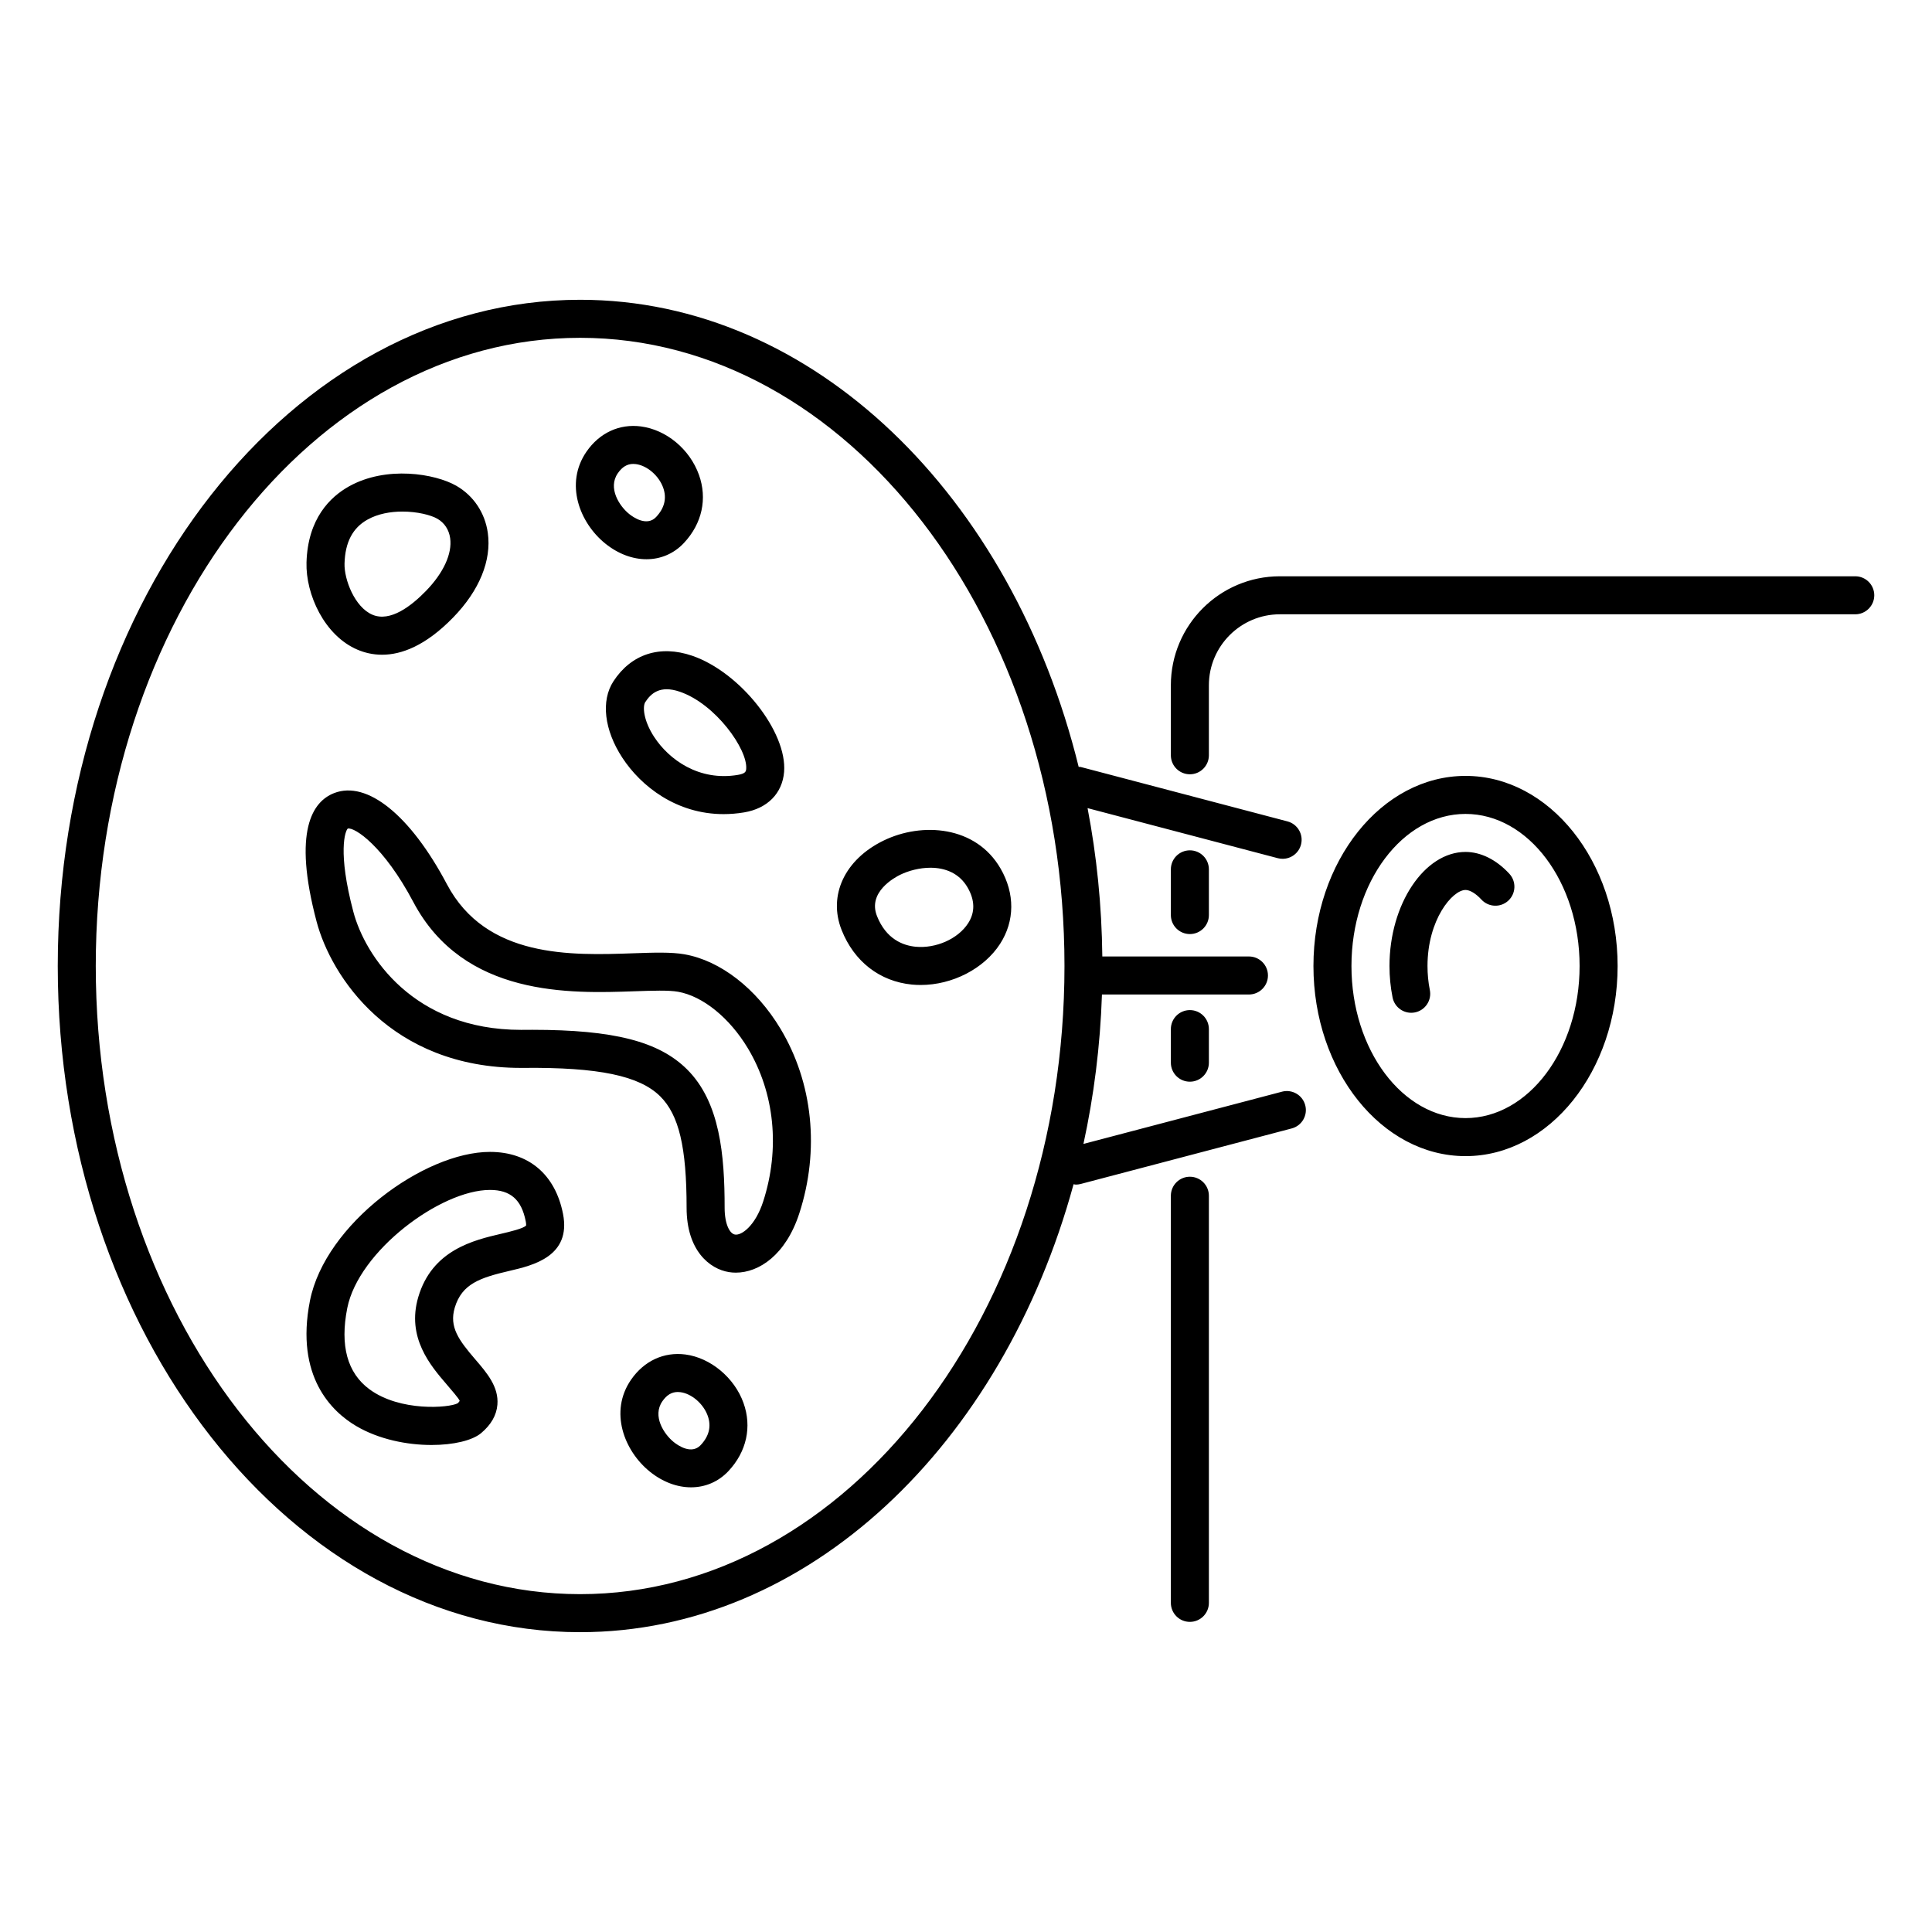
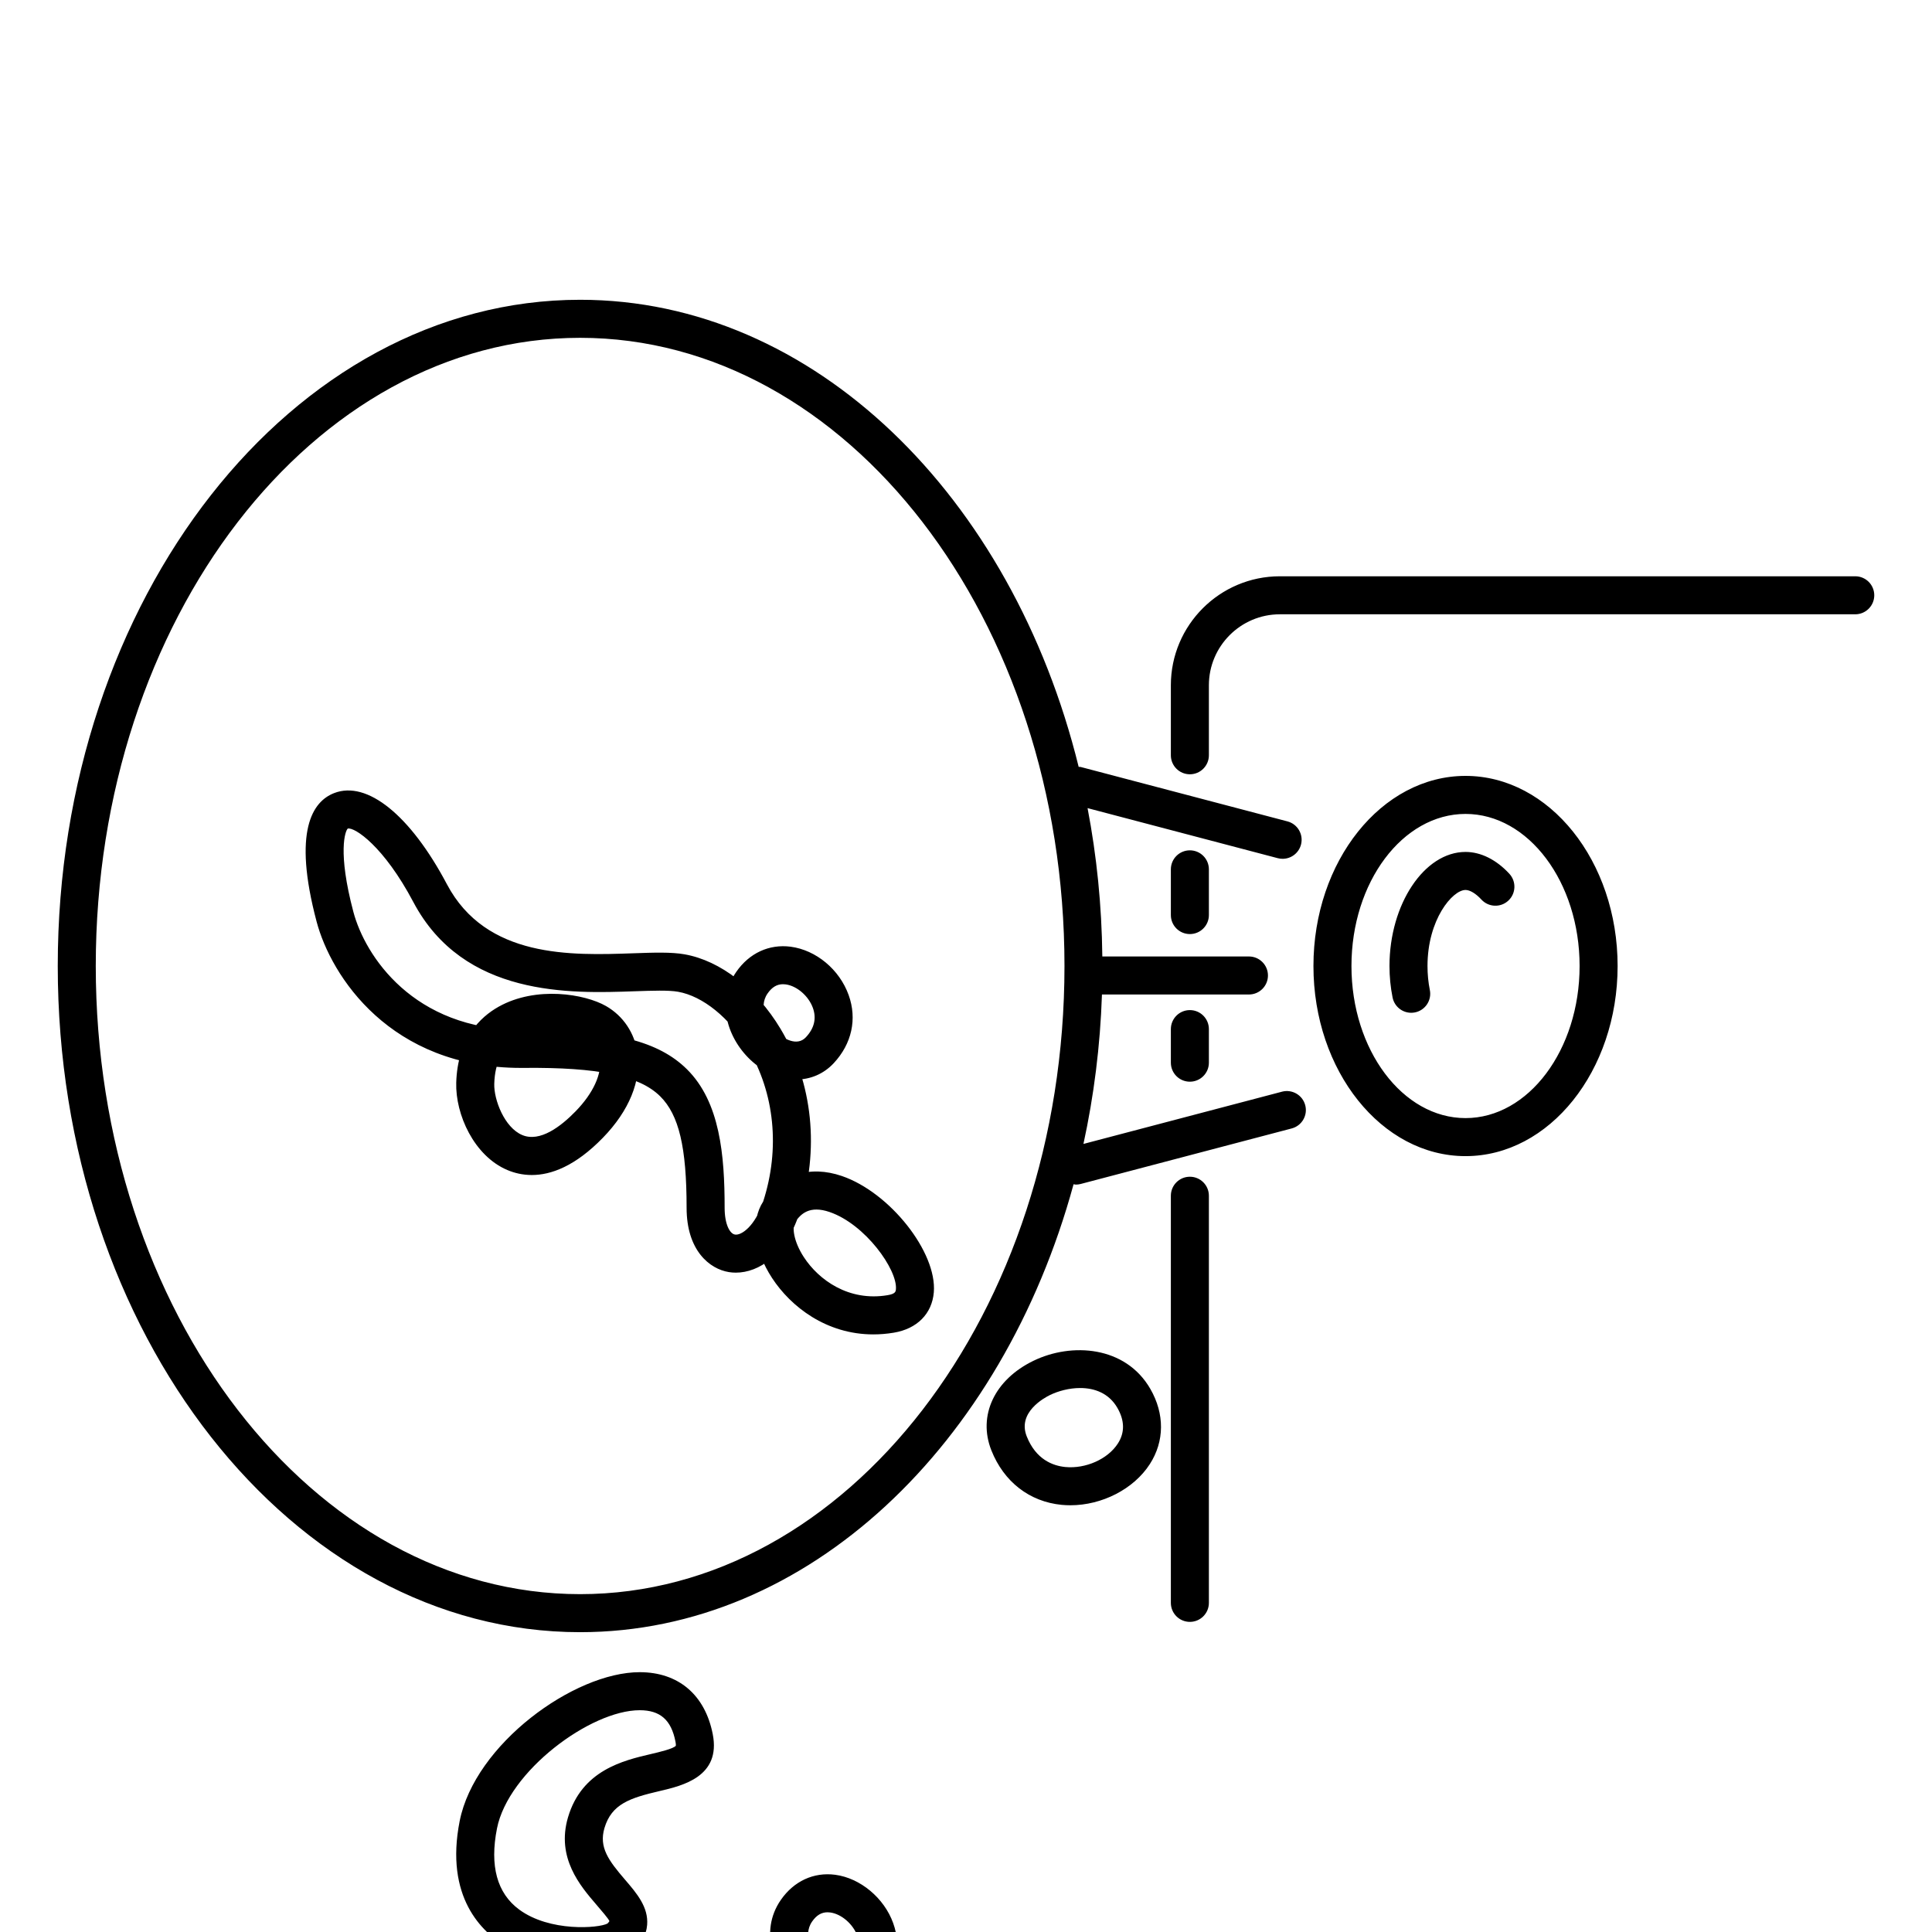
<svg xmlns="http://www.w3.org/2000/svg" fill="#000000" width="800px" height="800px" version="1.1" viewBox="144 144 512 512">
-   <path d="m532.38 349.62c-22.223 0-40.305 22.602-40.305 50.383s18.082 50.383 40.305 50.383 40.305-22.602 40.305-50.383-18.078-50.383-40.305-50.383zm0 90.688c-16.668 0-30.23-18.082-30.23-40.305s13.559-40.305 30.23-40.305c16.668 0 30.23 18.082 30.23 40.305s-13.559 40.305-30.23 40.305zm11.621-64.742c1.883 2.047 1.758 5.234-0.289 7.121-2.043 1.891-5.231 1.758-7.121-0.289-1.469-1.598-3.039-2.547-4.211-2.547-3.457 0-10.078 7.848-10.078 20.152 0 2.168 0.207 4.312 0.621 6.367 0.547 2.727-1.219 5.383-3.949 5.93-0.336 0.066-0.664 0.098-0.992 0.098-2.352 0-4.453-1.652-4.934-4.051-0.543-2.703-0.82-5.512-0.82-8.344 0-16.387 9.23-30.23 20.152-30.23 4.055 0 8.184 2.059 11.621 5.793zm-79.633 85.32v107.89c0 2.781-2.254 5.039-5.039 5.039-2.785 0-5.039-2.254-5.039-5.039v-107.89c0-2.781 2.254-5.039 5.039-5.039 2.785 0 5.039 2.258 5.039 5.039zm-5.039-49.199c2.785 0 5.039 2.254 5.039 5.039v8.895c0 2.781-2.254 5.039-5.039 5.039-2.785 0-5.039-2.254-5.039-5.039v-8.895c0-2.785 2.254-5.039 5.039-5.039zm0-42.34c2.785 0 5.039 2.254 5.039 5.039v12.113c0 2.781-2.254 5.039-5.039 5.039-2.785 0-5.039-2.254-5.039-5.039v-12.113c0-2.785 2.254-5.039 5.039-5.039zm181.37-67.59c0 2.781-2.254 5.039-5.039 5.039h-152.48c-10.375 0-18.812 8.438-18.812 18.812v18.547c0 2.781-2.254 5.039-5.039 5.039-2.785 0-5.039-2.254-5.039-5.039v-18.547c0-15.93 12.961-28.887 28.891-28.887h152.48c2.785 0 5.039 2.254 5.039 5.035zm-156.95 131.55-52.625 13.848c2.762-12.691 4.449-25.941 4.906-39.602h38.953c2.785 0 5.039-2.254 5.039-5.039 0-2.781-2.254-5.039-5.039-5.039h-38.855c-0.148-13.523-1.492-26.68-3.91-39.312l50.406 13.266c0.434 0.113 0.859 0.164 1.289 0.164 2.234 0 4.269-1.496 4.867-3.758 0.707-2.691-0.895-5.445-3.586-6.156l-54.805-14.422c-0.18-0.047-0.352-0.004-0.531-0.031-17.633-71.652-70.188-123.78-132.11-123.78-76.336 0.004-138.44 79.207-138.44 176.55s62.102 176.55 138.43 176.55c60.449 0 111.94-49.691 130.77-118.71 0.199 0.023 0.387 0.098 0.59 0.098 0.43 0 0.855-0.051 1.289-0.164l55.93-14.719c2.691-0.707 4.297-3.465 3.586-6.156-0.707-2.691-3.461-4.289-6.152-3.59zm-186.01 133.16c-70.777 0-128.36-74.676-128.36-166.47s57.578-166.47 128.36-166.47c70.777 0 128.36 74.68 128.36 166.47s-57.578 166.47-128.36 166.47zm27.695-169.56c-3.547-0.629-8.211-0.469-13.613-0.277-16.441 0.578-38.973 1.363-49.379-18.289-9.691-18.328-21.176-27.578-29.914-24.156-5.644 2.207-11.027 9.906-4.625 34.055 3.832 14.461 19.543 38.77 54.16 38.766 0.246 0 0.492 0 0.738-0.004 19.738-0.184 30.621 2.055 36.148 7.523 4.973 4.926 7.008 13.492 7.008 29.566 0 11.258 6.051 16.211 11.238 17.031 0.59 0.094 1.195 0.141 1.812 0.141 6.098 0 13.234-4.66 16.82-15.715 5.438-16.766 3.609-34.605-5.008-48.949-6.41-10.656-15.898-18.016-25.387-19.691zm20.809 65.531c-2.09 6.426-5.738 9.035-7.473 8.73-1.359-0.215-2.734-2.715-2.734-7.078 0-13.938-1.211-28.031-9.992-36.727-7.449-7.379-19.406-10.453-40.969-10.453-0.777 0-1.566 0.004-2.367 0.012-0.211 0.004-0.414 0.004-0.621 0.004-28.516 0-41.348-19.609-44.438-31.273-4.223-15.918-2.16-21.5-1.48-22.074 1.828-0.406 9.543 4.676 17.371 19.473 13.348 25.223 41.707 24.246 58.633 23.645 4.84-0.164 9.012-0.312 11.512 0.129 6.559 1.156 13.645 6.891 18.496 14.961 7.117 11.852 8.598 26.664 4.062 40.652zm-39.68-137.88c-3.352 5.144-2.445 12.906 2.367 20.258 4.965 7.586 14.371 14.934 26.824 14.934 1.758 0 3.578-0.145 5.445-0.457 6.164-1.027 10.121-5.027 10.594-10.707 0.875-10.617-11.645-26.453-24.359-30.809-8.562-2.922-16.16-0.449-20.871 6.781zm35.188 23.199c-0.055 0.613-0.102 1.246-2.203 1.598-10.328 1.734-18.262-4.055-22.184-10.055-2.863-4.375-3.102-8.098-2.356-9.238 1.461-2.238 3.848-4.57 9.16-2.746 9.477 3.242 18.004 15.289 17.582 20.441zm-102.98-31.57c1.812 0.766 3.984 1.324 6.484 1.324 5.082 0 11.488-2.312 18.848-9.883 6.941-7.137 10.195-15.098 9.172-22.41-0.742-5.316-3.789-9.867-8.344-12.48-5.609-3.219-18.535-5.387-28.461 0.168-4.941 2.766-10.898 8.5-11.242 20.129-0.246 8.461 4.746 19.43 13.543 23.152zm2.617-34.484c2.785-1.559 6.125-2.133 9.25-2.133 3.938 0 7.539 0.906 9.273 1.906 1.871 1.074 3.07 2.898 3.387 5.144 0.574 4.102-1.766 9.203-6.414 13.988-3.867 3.981-9.461 8.316-14.184 6.301-4.703-1.988-7.523-9.371-7.394-13.578 0.16-5.625 2.152-9.43 6.082-11.629zm84.254 221.25c-5.691-0.742-10.938 1.684-14.391 6.664-5.883 8.5-1.824 18.91 4.973 24.391 3.434 2.766 7.266 4.148 10.906 4.148 3.723 0 7.246-1.445 9.941-4.328 4.793-5.133 6.234-11.711 3.961-18.039-2.391-6.684-8.723-11.961-15.391-12.836zm4.066 23.992v0.004c-2.461 2.641-6.102 0.062-7.16-0.789-2.602-2.102-5.727-6.891-3.012-10.809 1.152-1.664 2.461-2.457 4.082-2.457 0.23 0 0.469 0.016 0.707 0.047 2.981 0.391 6.09 3.078 7.227 6.25 1 2.769 0.379 5.379-1.844 7.754zm-25.289-238.89c3.434 2.766 7.266 4.148 10.906 4.148 3.723 0 7.246-1.445 9.941-4.328 4.793-5.133 6.234-11.711 3.965-18.039-2.434-6.789-8.625-11.941-15.395-12.832-5.688-0.727-10.938 1.684-14.391 6.664-5.883 8.496-1.828 18.902 4.973 24.387zm3.316-18.652c1.152-1.664 2.465-2.457 4.082-2.457 0.23 0 0.469 0.016 0.707 0.047 2.981 0.391 6.086 3.074 7.223 6.242 0.992 2.769 0.375 5.383-1.852 7.758v0.004c-2.465 2.633-6.102 0.062-7.16-0.789-2.598-2.098-5.715-6.887-3-10.805zm101.43 104.78c-6.574-11.391-20.859-12.34-30.961-7.445-10.328 5-14.812 14.543-11.16 23.742 3.312 8.344 10.102 13.605 18.621 14.441 0.773 0.074 1.551 0.109 2.328 0.109 8.363 0 16.773-4.281 21.043-10.906 3.902-6.051 3.949-13.32 0.129-19.941zm-8.602 14.488c-2.66 4.133-8.527 6.738-13.918 6.223-3.324-0.324-7.805-1.996-10.234-8.125v-0.004c-2.527-6.359 4.703-10.242 6.18-10.957 2.168-1.051 5.066-1.848 7.984-1.848 3.793 0 7.606 1.352 9.859 5.254 1.949 3.383 1.996 6.562 0.129 9.457zm-126.7 60.594h-0.012c-17.43 0-43.691 19.121-47.711 39.445-3.988 20.207 5.945 29.465 12.215 33.18 6.027 3.57 13.535 5.047 20.004 5.047 5.824 0 10.812-1.195 13.133-3.137 2.641-2.211 4.094-4.746 4.324-7.539 0.391-4.734-2.773-8.414-5.832-11.977-4.41-5.129-6.977-8.609-5.481-13.699 1.891-6.41 6.781-7.984 14.617-9.816 6.098-1.426 16.297-3.816 14.086-15.074-2.043-10.434-9.098-16.422-19.344-16.43zm9.559 19.496c-0.641 0.801-4.363 1.672-6.594 2.195-7.293 1.703-18.309 4.285-21.984 16.785-3.152 10.715 3.258 18.172 7.5 23.109 1.309 1.523 3.293 3.824 3.477 4.383 0 0.004-0.145 0.301-0.531 0.652-2.273 1.227-15.266 2.281-23.387-3.715-5.863-4.328-7.844-11.566-5.875-21.504 2.992-15.125 24.754-31.32 37.816-31.32h0.012c5.418 0.004 8.34 2.562 9.465 8.297 0.164 0.785 0.09 1.117 0.102 1.117z" />
+   <path d="m532.38 349.62c-22.223 0-40.305 22.602-40.305 50.383s18.082 50.383 40.305 50.383 40.305-22.602 40.305-50.383-18.078-50.383-40.305-50.383zm0 90.688c-16.668 0-30.23-18.082-30.23-40.305s13.559-40.305 30.23-40.305c16.668 0 30.23 18.082 30.23 40.305s-13.559 40.305-30.23 40.305zm11.621-64.742c1.883 2.047 1.758 5.234-0.289 7.121-2.043 1.891-5.231 1.758-7.121-0.289-1.469-1.598-3.039-2.547-4.211-2.547-3.457 0-10.078 7.848-10.078 20.152 0 2.168 0.207 4.312 0.621 6.367 0.547 2.727-1.219 5.383-3.949 5.93-0.336 0.066-0.664 0.098-0.992 0.098-2.352 0-4.453-1.652-4.934-4.051-0.543-2.703-0.82-5.512-0.82-8.344 0-16.387 9.23-30.23 20.152-30.23 4.055 0 8.184 2.059 11.621 5.793zm-79.633 85.32v107.89c0 2.781-2.254 5.039-5.039 5.039-2.785 0-5.039-2.254-5.039-5.039v-107.89c0-2.781 2.254-5.039 5.039-5.039 2.785 0 5.039 2.258 5.039 5.039zm-5.039-49.199c2.785 0 5.039 2.254 5.039 5.039v8.895c0 2.781-2.254 5.039-5.039 5.039-2.785 0-5.039-2.254-5.039-5.039v-8.895c0-2.785 2.254-5.039 5.039-5.039zm0-42.34c2.785 0 5.039 2.254 5.039 5.039v12.113c0 2.781-2.254 5.039-5.039 5.039-2.785 0-5.039-2.254-5.039-5.039v-12.113c0-2.785 2.254-5.039 5.039-5.039zm181.37-67.59c0 2.781-2.254 5.039-5.039 5.039h-152.48c-10.375 0-18.812 8.438-18.812 18.812v18.547c0 2.781-2.254 5.039-5.039 5.039-2.785 0-5.039-2.254-5.039-5.039v-18.547c0-15.93 12.961-28.887 28.891-28.887h152.48c2.785 0 5.039 2.254 5.039 5.035zm-156.95 131.55-52.625 13.848c2.762-12.691 4.449-25.941 4.906-39.602h38.953c2.785 0 5.039-2.254 5.039-5.039 0-2.781-2.254-5.039-5.039-5.039h-38.855c-0.148-13.523-1.492-26.68-3.91-39.312l50.406 13.266c0.434 0.113 0.859 0.164 1.289 0.164 2.234 0 4.269-1.496 4.867-3.758 0.707-2.691-0.895-5.445-3.586-6.156l-54.805-14.422c-0.18-0.047-0.352-0.004-0.531-0.031-17.633-71.652-70.188-123.78-132.11-123.78-76.336 0.004-138.44 79.207-138.44 176.55s62.102 176.55 138.43 176.55c60.449 0 111.94-49.691 130.77-118.71 0.199 0.023 0.387 0.098 0.59 0.098 0.43 0 0.855-0.051 1.289-0.164l55.93-14.719c2.691-0.707 4.297-3.465 3.586-6.156-0.707-2.691-3.461-4.289-6.152-3.59zm-186.01 133.16c-70.777 0-128.36-74.676-128.36-166.47s57.578-166.47 128.36-166.47c70.777 0 128.36 74.68 128.36 166.47s-57.578 166.47-128.36 166.47zm27.695-169.56c-3.547-0.629-8.211-0.469-13.613-0.277-16.441 0.578-38.973 1.363-49.379-18.289-9.691-18.328-21.176-27.578-29.914-24.156-5.644 2.207-11.027 9.906-4.625 34.055 3.832 14.461 19.543 38.77 54.16 38.766 0.246 0 0.492 0 0.738-0.004 19.738-0.184 30.621 2.055 36.148 7.523 4.973 4.926 7.008 13.492 7.008 29.566 0 11.258 6.051 16.211 11.238 17.031 0.59 0.094 1.195 0.141 1.812 0.141 6.098 0 13.234-4.66 16.82-15.715 5.438-16.766 3.609-34.605-5.008-48.949-6.41-10.656-15.898-18.016-25.387-19.691zm20.809 65.531c-2.09 6.426-5.738 9.035-7.473 8.73-1.359-0.215-2.734-2.715-2.734-7.078 0-13.938-1.211-28.031-9.992-36.727-7.449-7.379-19.406-10.453-40.969-10.453-0.777 0-1.566 0.004-2.367 0.012-0.211 0.004-0.414 0.004-0.621 0.004-28.516 0-41.348-19.609-44.438-31.273-4.223-15.918-2.16-21.5-1.48-22.074 1.828-0.406 9.543 4.676 17.371 19.473 13.348 25.223 41.707 24.246 58.633 23.645 4.84-0.164 9.012-0.312 11.512 0.129 6.559 1.156 13.645 6.891 18.496 14.961 7.117 11.852 8.598 26.664 4.062 40.652zc-3.352 5.144-2.445 12.906 2.367 20.258 4.965 7.586 14.371 14.934 26.824 14.934 1.758 0 3.578-0.145 5.445-0.457 6.164-1.027 10.121-5.027 10.594-10.707 0.875-10.617-11.645-26.453-24.359-30.809-8.562-2.922-16.16-0.449-20.871 6.781zm35.188 23.199c-0.055 0.613-0.102 1.246-2.203 1.598-10.328 1.734-18.262-4.055-22.184-10.055-2.863-4.375-3.102-8.098-2.356-9.238 1.461-2.238 3.848-4.57 9.16-2.746 9.477 3.242 18.004 15.289 17.582 20.441zm-102.98-31.57c1.812 0.766 3.984 1.324 6.484 1.324 5.082 0 11.488-2.312 18.848-9.883 6.941-7.137 10.195-15.098 9.172-22.41-0.742-5.316-3.789-9.867-8.344-12.48-5.609-3.219-18.535-5.387-28.461 0.168-4.941 2.766-10.898 8.5-11.242 20.129-0.246 8.461 4.746 19.43 13.543 23.152zm2.617-34.484c2.785-1.559 6.125-2.133 9.25-2.133 3.938 0 7.539 0.906 9.273 1.906 1.871 1.074 3.07 2.898 3.387 5.144 0.574 4.102-1.766 9.203-6.414 13.988-3.867 3.981-9.461 8.316-14.184 6.301-4.703-1.988-7.523-9.371-7.394-13.578 0.16-5.625 2.152-9.43 6.082-11.629zm84.254 221.25c-5.691-0.742-10.938 1.684-14.391 6.664-5.883 8.5-1.824 18.91 4.973 24.391 3.434 2.766 7.266 4.148 10.906 4.148 3.723 0 7.246-1.445 9.941-4.328 4.793-5.133 6.234-11.711 3.961-18.039-2.391-6.684-8.723-11.961-15.391-12.836zm4.066 23.992v0.004c-2.461 2.641-6.102 0.062-7.16-0.789-2.602-2.102-5.727-6.891-3.012-10.809 1.152-1.664 2.461-2.457 4.082-2.457 0.23 0 0.469 0.016 0.707 0.047 2.981 0.391 6.09 3.078 7.227 6.25 1 2.769 0.379 5.379-1.844 7.754zm-25.289-238.89c3.434 2.766 7.266 4.148 10.906 4.148 3.723 0 7.246-1.445 9.941-4.328 4.793-5.133 6.234-11.711 3.965-18.039-2.434-6.789-8.625-11.941-15.395-12.832-5.688-0.727-10.938 1.684-14.391 6.664-5.883 8.496-1.828 18.902 4.973 24.387zm3.316-18.652c1.152-1.664 2.465-2.457 4.082-2.457 0.23 0 0.469 0.016 0.707 0.047 2.981 0.391 6.086 3.074 7.223 6.242 0.992 2.769 0.375 5.383-1.852 7.758v0.004c-2.465 2.633-6.102 0.062-7.16-0.789-2.598-2.098-5.715-6.887-3-10.805zm101.43 104.78c-6.574-11.391-20.859-12.34-30.961-7.445-10.328 5-14.812 14.543-11.16 23.742 3.312 8.344 10.102 13.605 18.621 14.441 0.773 0.074 1.551 0.109 2.328 0.109 8.363 0 16.773-4.281 21.043-10.906 3.902-6.051 3.949-13.32 0.129-19.941zm-8.602 14.488c-2.66 4.133-8.527 6.738-13.918 6.223-3.324-0.324-7.805-1.996-10.234-8.125v-0.004c-2.527-6.359 4.703-10.242 6.18-10.957 2.168-1.051 5.066-1.848 7.984-1.848 3.793 0 7.606 1.352 9.859 5.254 1.949 3.383 1.996 6.562 0.129 9.457zm-126.7 60.594h-0.012c-17.43 0-43.691 19.121-47.711 39.445-3.988 20.207 5.945 29.465 12.215 33.18 6.027 3.57 13.535 5.047 20.004 5.047 5.824 0 10.812-1.195 13.133-3.137 2.641-2.211 4.094-4.746 4.324-7.539 0.391-4.734-2.773-8.414-5.832-11.977-4.41-5.129-6.977-8.609-5.481-13.699 1.891-6.41 6.781-7.984 14.617-9.816 6.098-1.426 16.297-3.816 14.086-15.074-2.043-10.434-9.098-16.422-19.344-16.43zm9.559 19.496c-0.641 0.801-4.363 1.672-6.594 2.195-7.293 1.703-18.309 4.285-21.984 16.785-3.152 10.715 3.258 18.172 7.5 23.109 1.309 1.523 3.293 3.824 3.477 4.383 0 0.004-0.145 0.301-0.531 0.652-2.273 1.227-15.266 2.281-23.387-3.715-5.863-4.328-7.844-11.566-5.875-21.504 2.992-15.125 24.754-31.32 37.816-31.32h0.012c5.418 0.004 8.34 2.562 9.465 8.297 0.164 0.785 0.09 1.117 0.102 1.117z" />
</svg>